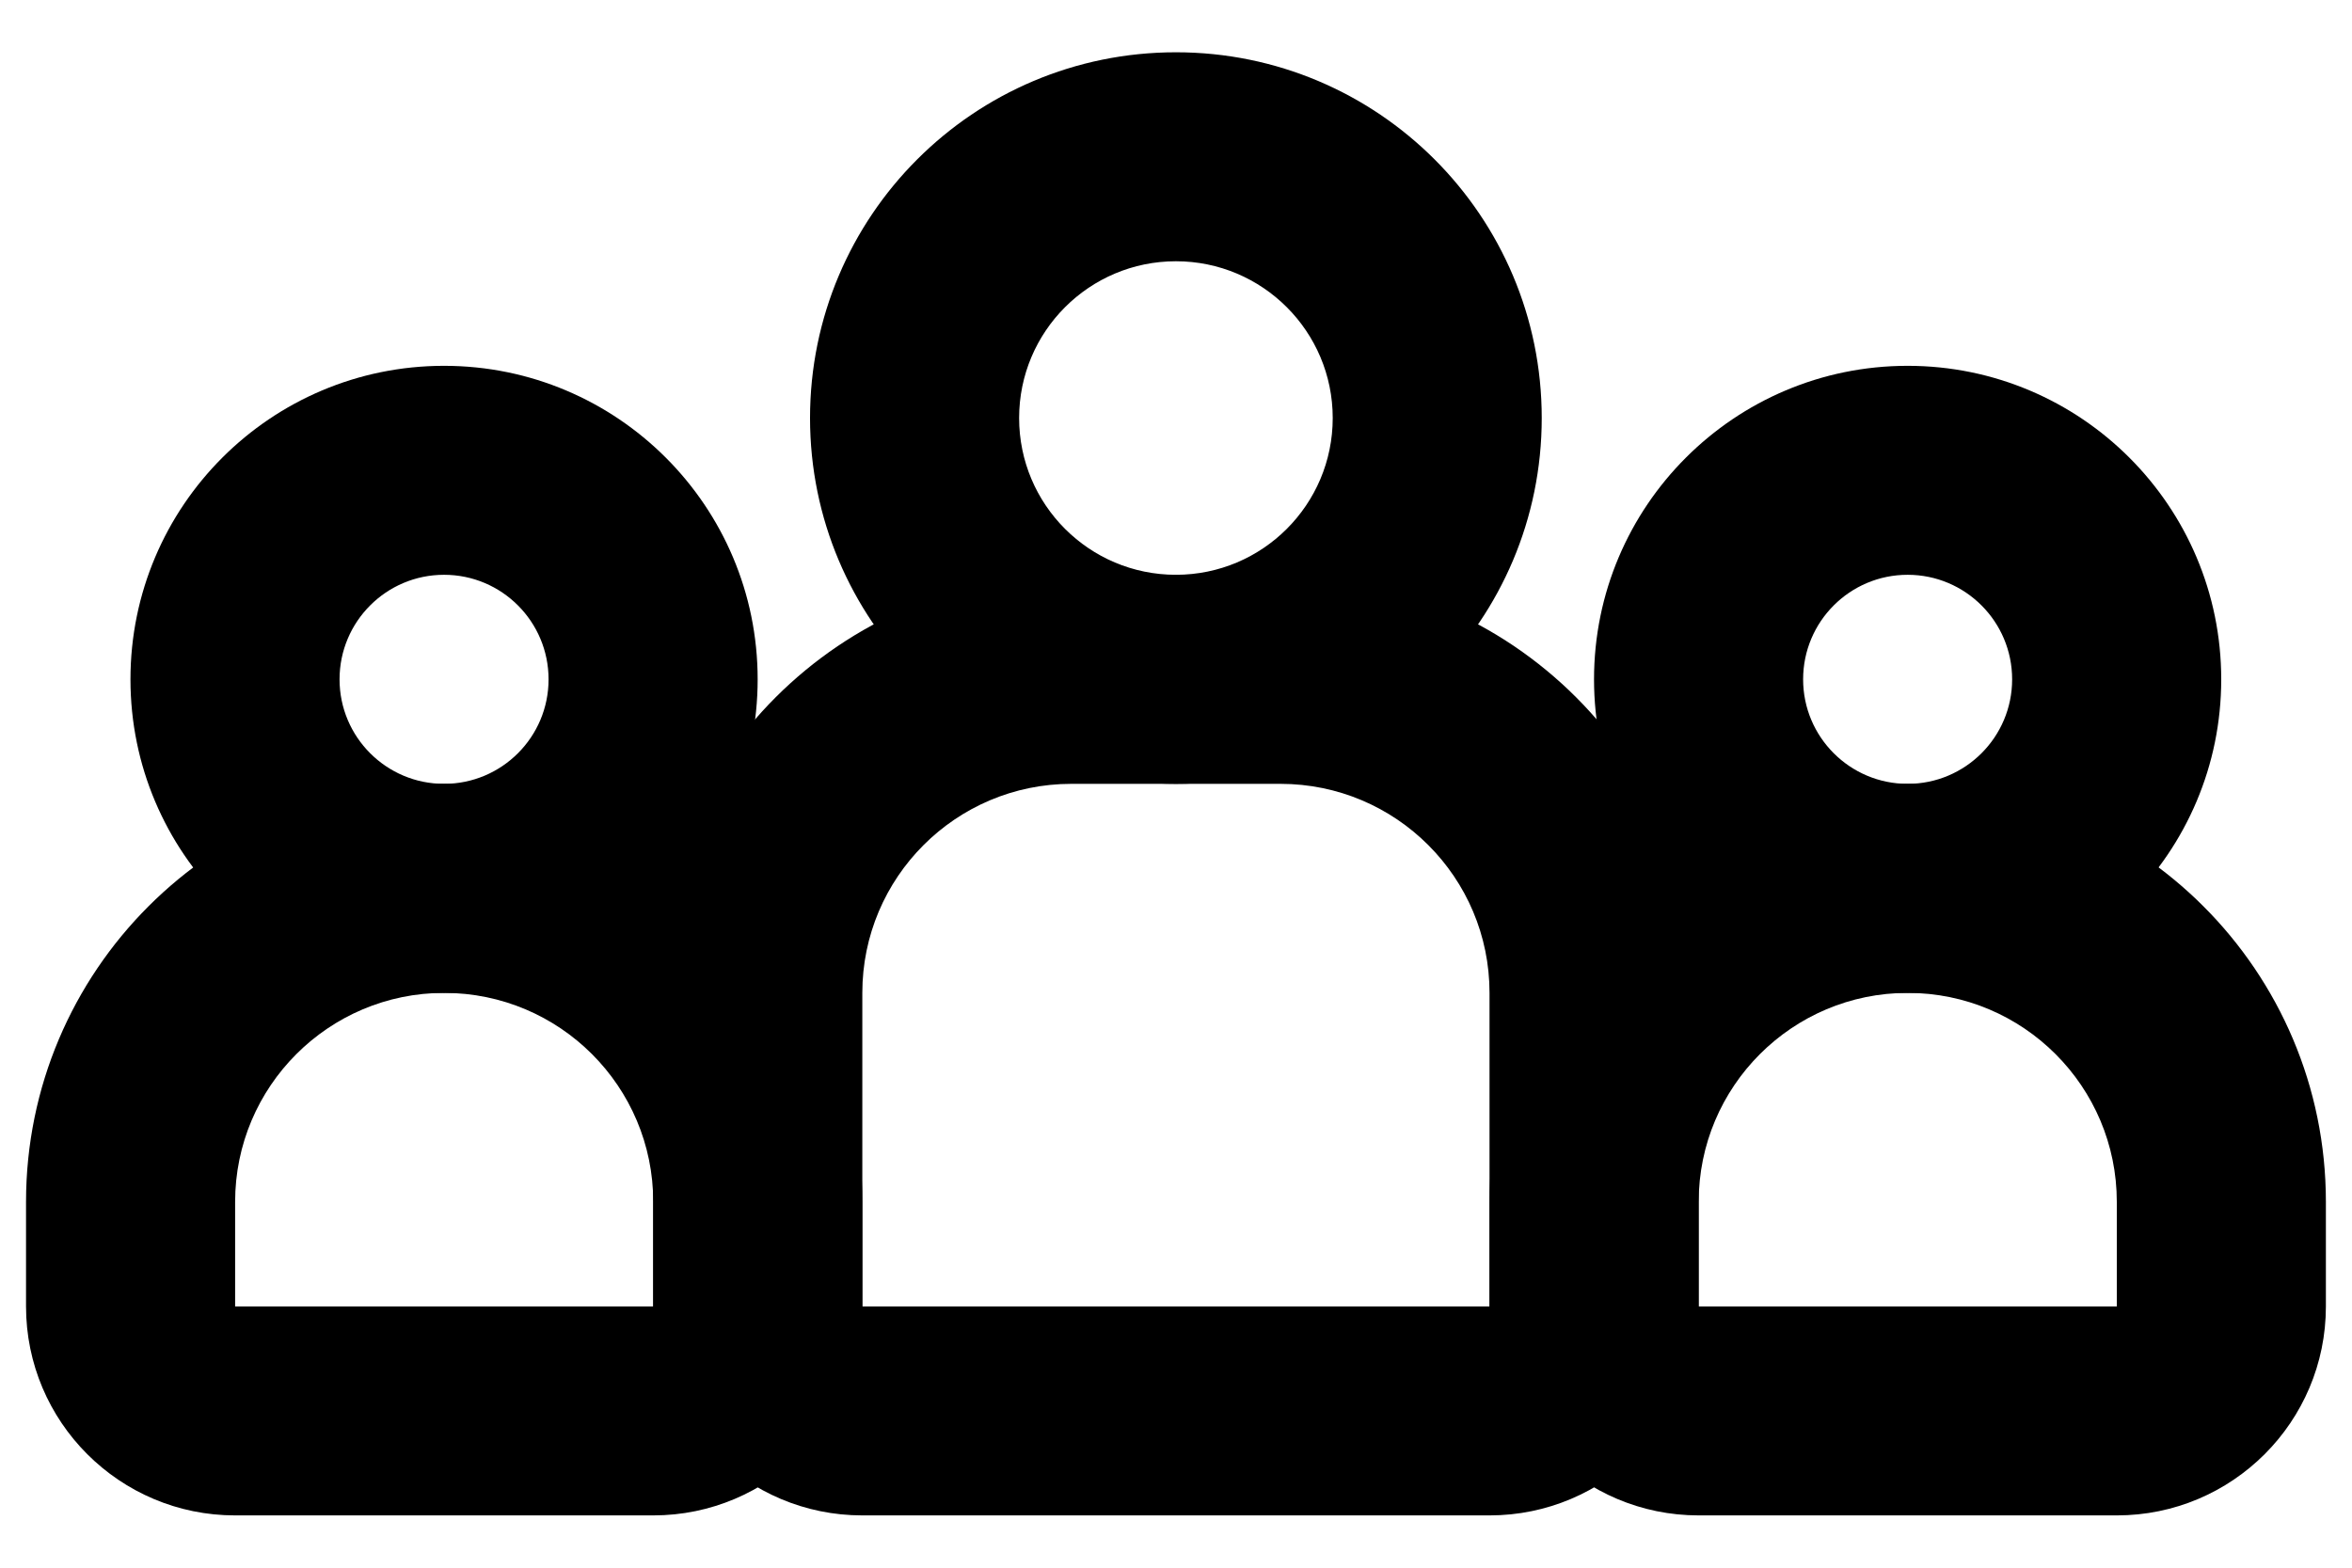
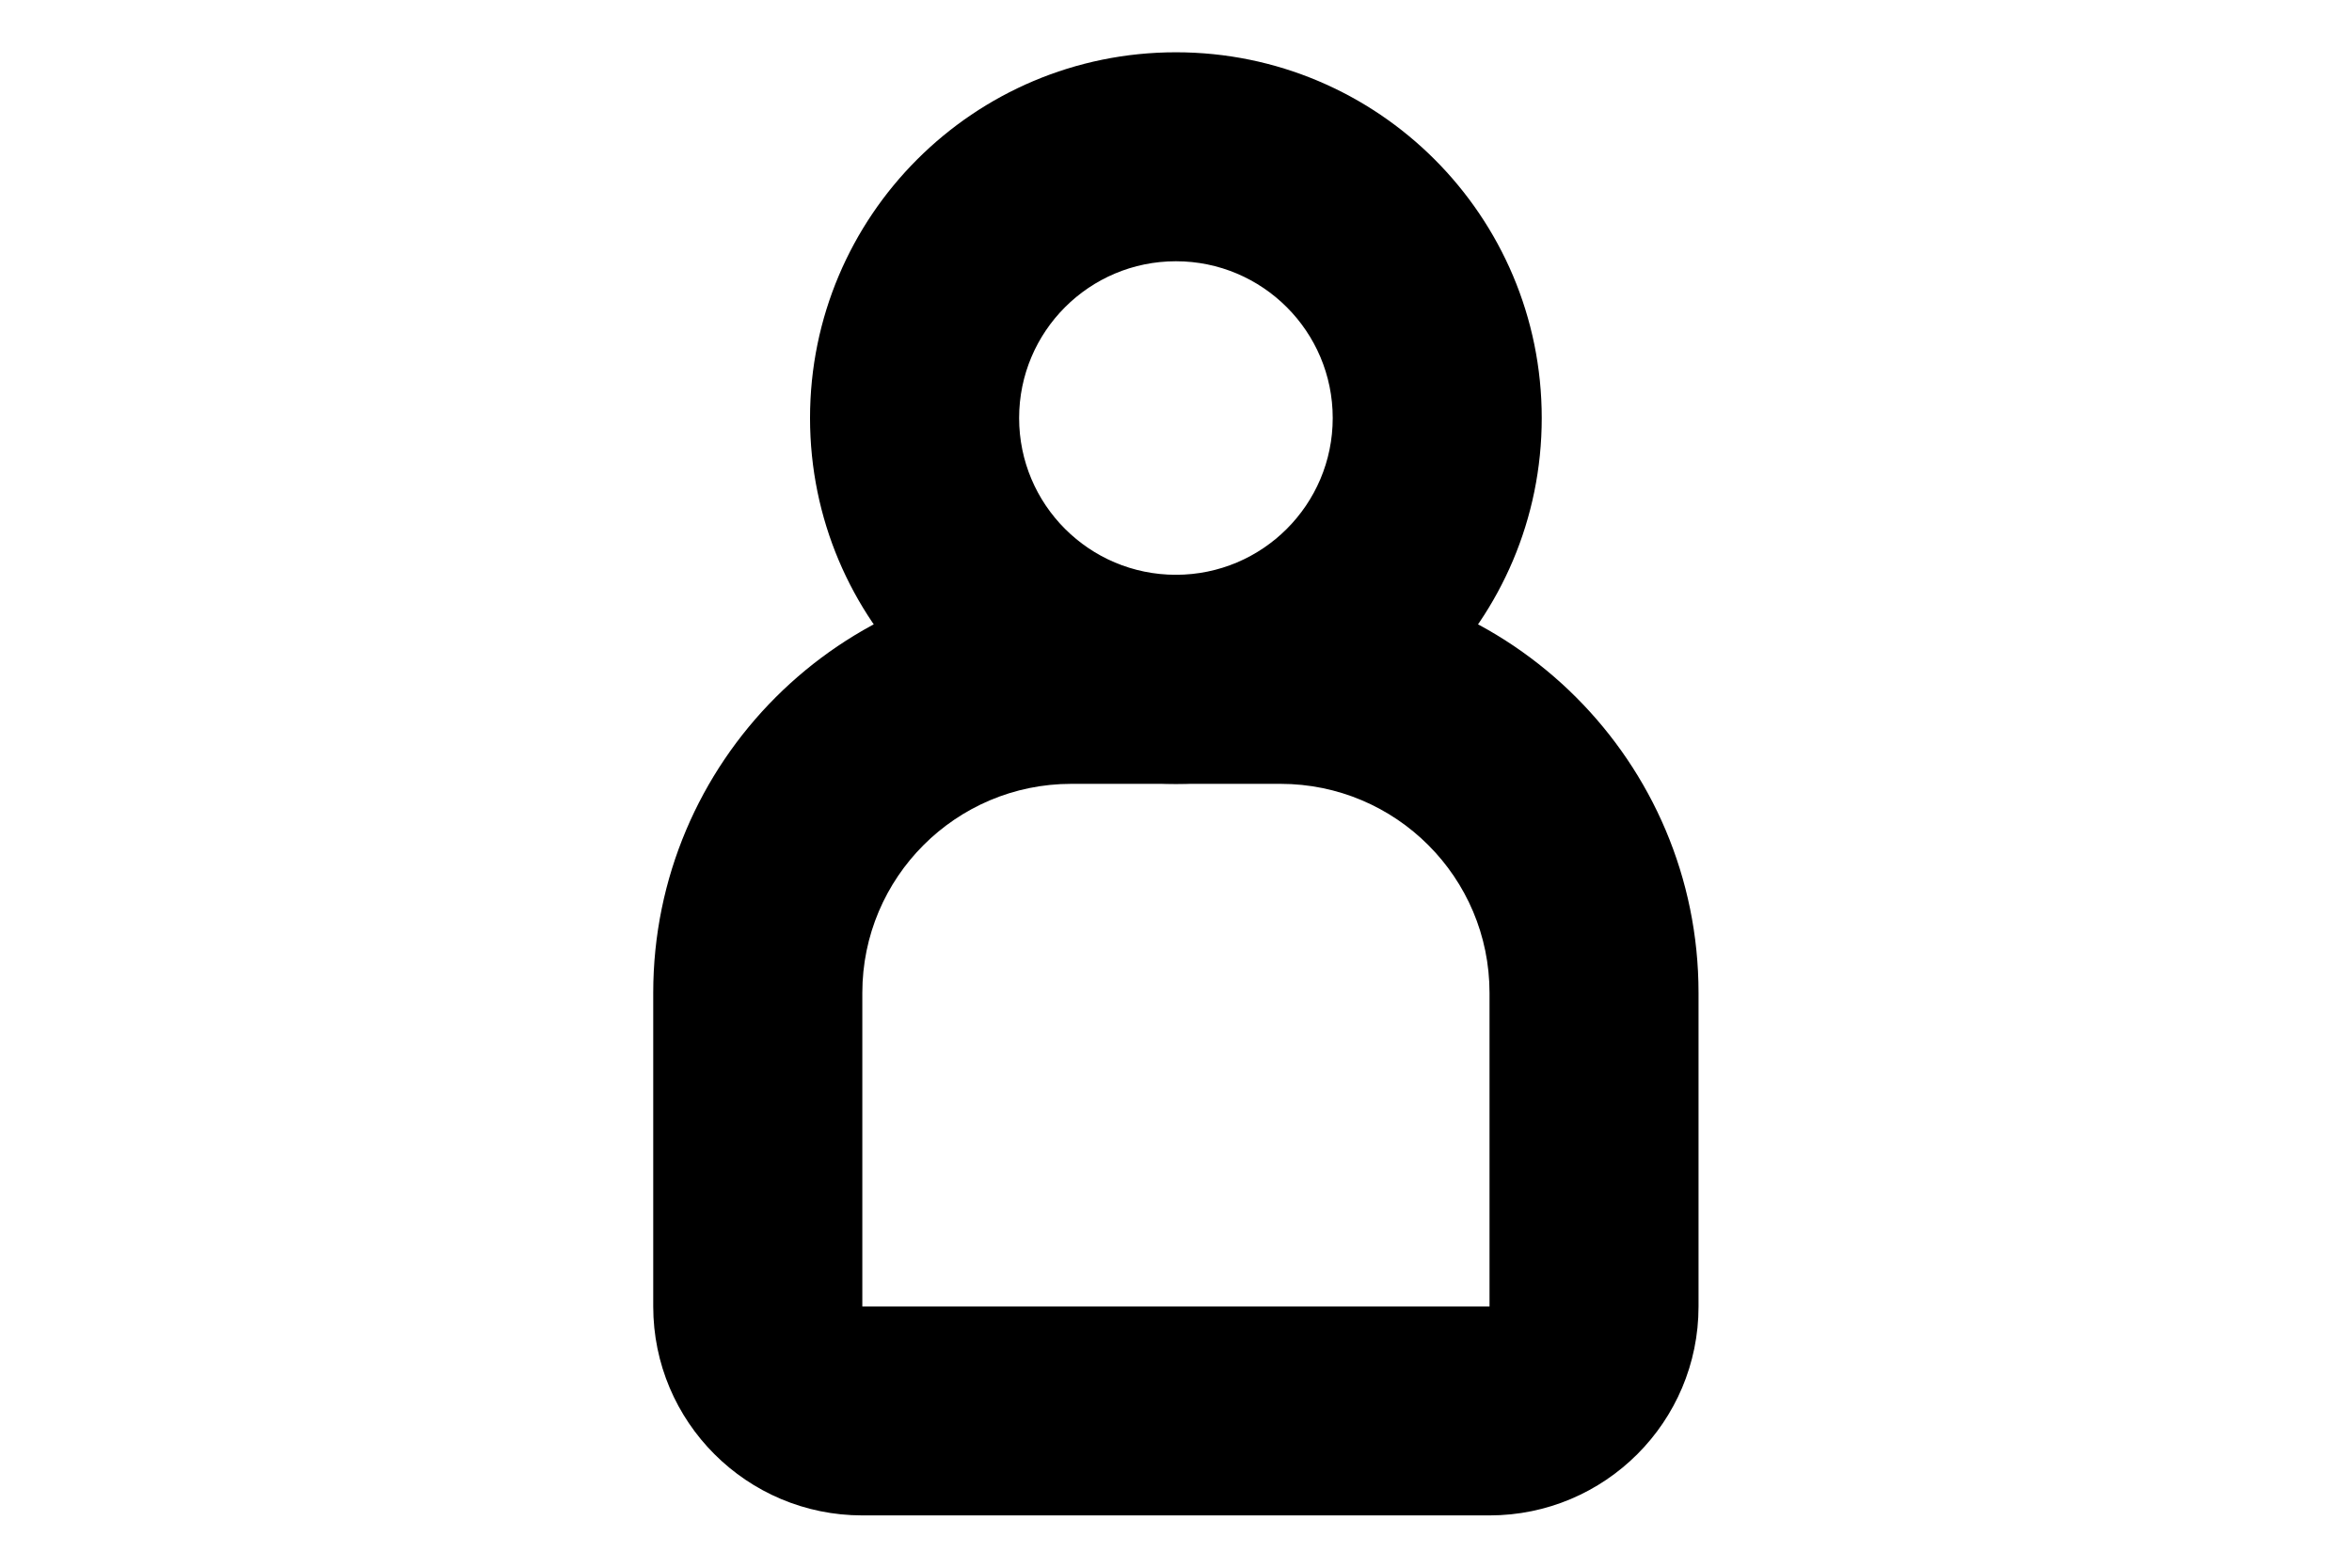
<svg xmlns="http://www.w3.org/2000/svg" width="30" height="20" viewBox="0 0 30 20" fill="none">
-   <path fill-rule="evenodd" clip-rule="evenodd" d="M24.332 7.333C23.596 7.333 22.999 7.93 22.999 8.667C22.999 9.403 23.596 10 24.332 10C25.068 10 25.665 9.403 25.665 8.667C25.665 7.93 25.068 7.333 24.332 7.333ZM20.332 8.667C20.332 6.458 22.123 4.667 24.332 4.667C26.541 4.667 28.332 6.458 28.332 8.667C28.332 10.876 26.541 12.667 24.332 12.667C22.123 12.667 20.332 10.876 20.332 8.667Z" fill="black" />
-   <path fill-rule="evenodd" clip-rule="evenodd" d="M5.664 7.333C4.928 7.333 4.331 7.93 4.331 8.667C4.331 9.403 4.928 10 5.664 10C6.4 10 6.997 9.403 6.997 8.667C6.997 7.93 6.4 7.333 5.664 7.333ZM1.664 8.667C1.664 6.458 3.455 4.667 5.664 4.667C7.873 4.667 9.664 6.458 9.664 8.667C9.664 10.876 7.873 12.667 5.664 12.667C3.455 12.667 1.664 10.876 1.664 8.667Z" fill="black" />
  <path fill-rule="evenodd" clip-rule="evenodd" d="M14.999 3.333C13.894 3.333 12.999 4.229 12.999 5.333C12.999 6.438 13.894 7.333 14.999 7.333C16.103 7.333 16.999 6.438 16.999 5.333C16.999 4.229 16.103 3.333 14.999 3.333ZM10.332 5.333C10.332 2.756 12.421 0.667 14.999 0.667C17.576 0.667 19.665 2.756 19.665 5.333C19.665 7.911 17.576 10 14.999 10C12.421 10 10.332 7.911 10.332 5.333Z" fill="black" />
  <path fill-rule="evenodd" clip-rule="evenodd" d="M8.332 12.667C8.332 9.721 10.72 7.333 13.665 7.333H16.332C19.277 7.333 21.665 9.721 21.665 12.667V16.667C21.665 18.14 20.471 19.333 18.999 19.333H10.999C9.526 19.333 8.332 18.14 8.332 16.667V12.667ZM13.665 10C12.193 10 10.999 11.194 10.999 12.667V16.667H18.999V12.667C18.999 11.194 17.805 10 16.332 10H13.665Z" fill="black" />
-   <path fill-rule="evenodd" clip-rule="evenodd" d="M19 15.333C19 12.388 21.388 10 24.333 10C27.279 10 29.667 12.388 29.667 15.333V16.667C29.667 18.139 28.473 19.333 27 19.333H21.667C20.194 19.333 19 18.139 19 16.667V15.333ZM24.333 12.667C22.861 12.667 21.667 13.861 21.667 15.333V16.667H27V15.333C27 13.861 25.806 12.667 24.333 12.667Z" fill="black" />
-   <path fill-rule="evenodd" clip-rule="evenodd" d="M0.332 15.333C0.332 12.388 2.72 10 5.665 10C8.611 10 10.999 12.388 10.999 15.333V16.667C10.999 18.139 9.805 19.333 8.332 19.333H2.999C1.526 19.333 0.332 18.139 0.332 16.667V15.333ZM5.665 12.667C4.193 12.667 2.999 13.861 2.999 15.333V16.667H8.332V15.333C8.332 13.861 7.138 12.667 5.665 12.667Z" fill="black" />
</svg>